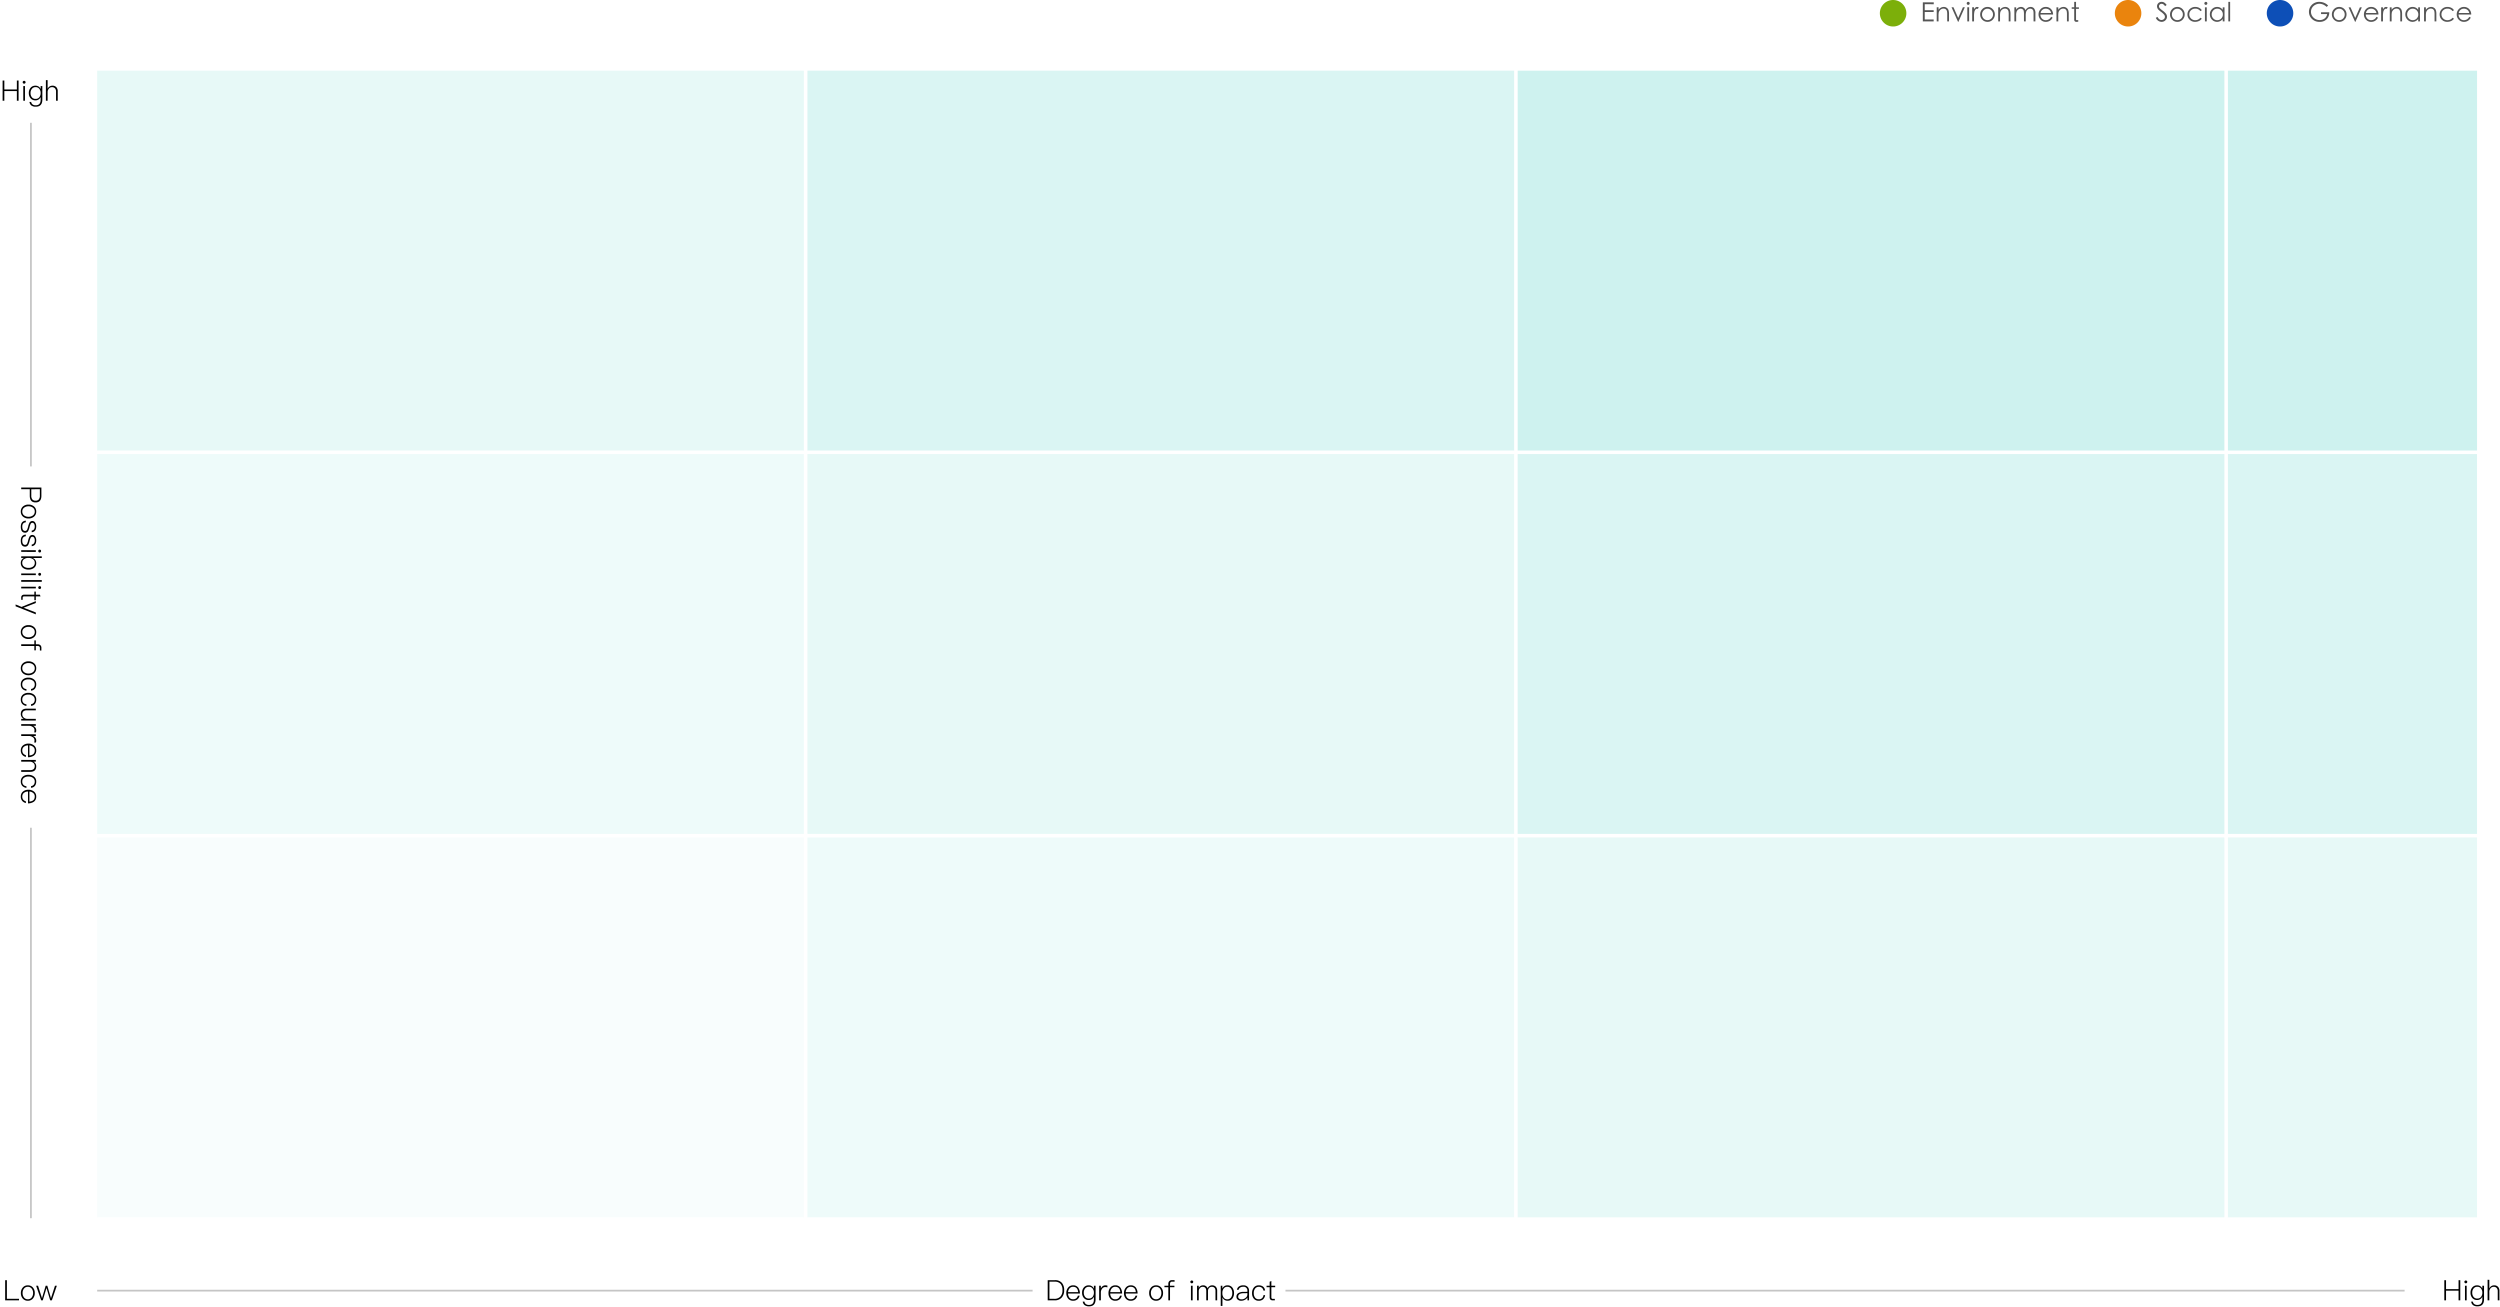
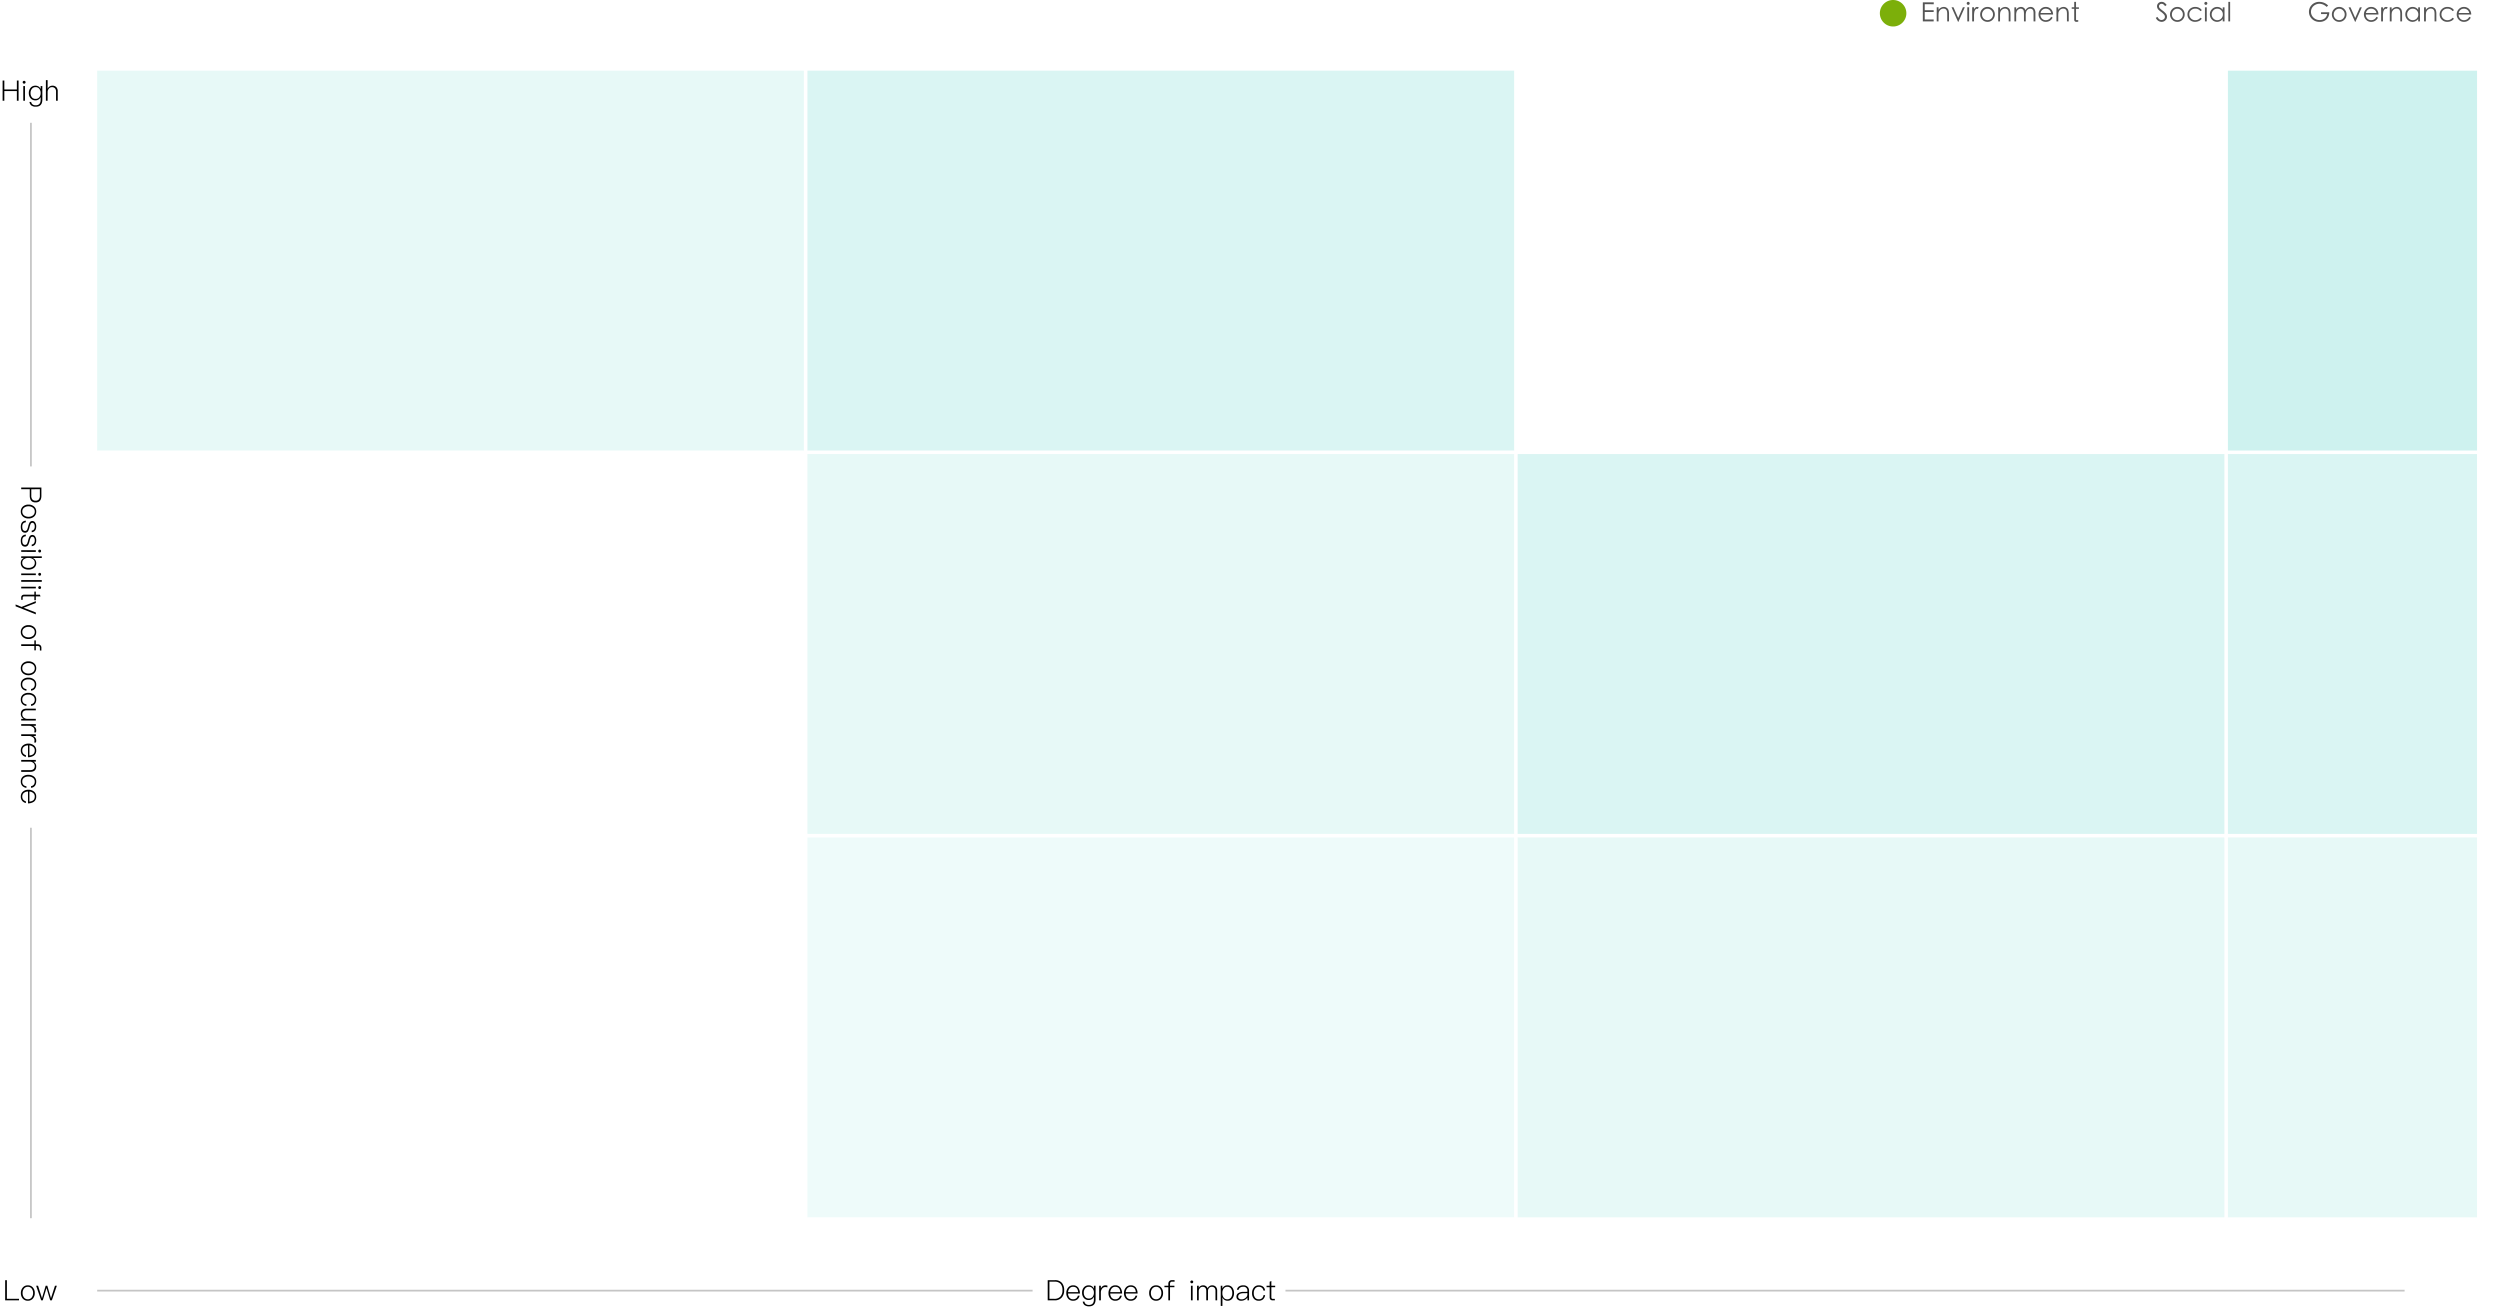
<svg xmlns="http://www.w3.org/2000/svg" width="1415" height="740" viewBox="0 0 1415 740">
  <g id="Group_51689" data-name="Group 51689" transform="translate(14319 -10801)">
    <rect id="Rectangle_5369" data-name="Rectangle 5369" width="1415" height="740" transform="translate(-14319 10801)" fill="none" />
    <g id="Group_51583" data-name="Group 51583">
      <path id="Path_7527" data-name="Path 7527" d="M0,0H400V215H0Z" transform="translate(-14264 10841)" fill="#0bbfb3" opacity="0.1" />
-       <path id="Path_7528" data-name="Path 7528" d="M0,0H400V215H0Z" transform="translate(-13460 10841)" fill="#0bbfb3" opacity="0.2" />
      <path id="Path_7529" data-name="Path 7529" d="M0,0H141V215H0Z" transform="translate(-13058 10841)" fill="#0bbfb3" opacity="0.2" />
-       <path id="Path_7530" data-name="Path 7530" d="M0,0H400V215H0Z" transform="translate(-14264 11275)" fill="#0bbfb3" opacity="0.03" />
-       <path id="Path_7531" data-name="Path 7531" d="M0,0H400V215H0Z" transform="translate(-14264 11058)" fill="#0bbfb3" opacity="0.07" />
+       <path id="Path_7531" data-name="Path 7531" d="M0,0V215H0Z" transform="translate(-14264 11058)" fill="#0bbfb3" opacity="0.07" />
      <path id="Path_7532" data-name="Path 7532" d="M0,0H400V215H0Z" transform="translate(-13460 11275)" fill="#0bbfb3" opacity="0.1" />
      <path id="Path_7533" data-name="Path 7533" d="M0,0H141V215H0Z" transform="translate(-13058 11275)" fill="#0bbfb3" opacity="0.1" />
      <path id="Path_7534" data-name="Path 7534" d="M0,0H400V215H0Z" transform="translate(-13460 11058)" fill="#0bbfb3" opacity="0.15" />
      <path id="Path_7535" data-name="Path 7535" d="M0,0H141V215H0Z" transform="translate(-13058 11058)" fill="#0bbfb3" opacity="0.15" />
      <path id="Path_7536" data-name="Path 7536" d="M0,0H400V215H0Z" transform="translate(-13862 10841)" fill="#0bbfb3" opacity="0.15" />
      <path id="Path_7537" data-name="Path 7537" d="M0,0H400V215H0Z" transform="translate(-13862 11275)" fill="#0bbfb3" opacity="0.07" />
      <path id="Path_7538" data-name="Path 7538" d="M0,0H400V215H0Z" transform="translate(-13862 11058)" fill="#0bbfb3" opacity="0.1" />
      <path id="Path_7539" data-name="Path 7539" d="M-89.072-11.424V0h.976V-4.848h3.648c2.544,0,3.824-1.1,3.824-3.3s-1.28-3.28-3.808-3.28Zm.976.864h3.6a3.288,3.288,0,0,1,2.192.624,2.233,2.233,0,0,1,.688,1.792A2.328,2.328,0,0,1-82.3-6.32a3.35,3.35,0,0,1-2.192.608h-3.6ZM-75.472-8.5a3.567,3.567,0,0,0-2.912,1.312,4.583,4.583,0,0,0-1.024,3.056A4.614,4.614,0,0,0-78.4-1.088,3.668,3.668,0,0,0-75.472.224a3.668,3.668,0,0,0,2.928-1.312,4.614,4.614,0,0,0,1.008-3.04,4.658,4.658,0,0,0-1.008-3.056A3.62,3.62,0,0,0-75.472-8.5Zm0,.832a2.627,2.627,0,0,1,2.24,1.088A3.975,3.975,0,0,1-72.5-4.128,4.026,4.026,0,0,1-73.232-1.7a2.667,2.667,0,0,1-2.24,1.088A2.638,2.638,0,0,1-77.7-1.7a3.859,3.859,0,0,1-.736-2.432A3.876,3.876,0,0,1-77.7-6.576,2.6,2.6,0,0,1-75.472-7.664Zm8.448-.832A3.747,3.747,0,0,0-69.2-7.9a1.857,1.857,0,0,0-.9,1.616A1.755,1.755,0,0,0-69.152-4.7a8.142,8.142,0,0,0,2.016.736,11.126,11.126,0,0,1,1.84.576A1.261,1.261,0,0,1-64.48-2.24q0,1.632-2.4,1.632a2.865,2.865,0,0,1-1.728-.432,2.262,2.262,0,0,1-.768-1.568h-.944C-70.128-.72-68.976.224-66.848.224c2.24,0,3.36-.848,3.36-2.512a1.873,1.873,0,0,0-.992-1.664,8.408,8.408,0,0,0-2.144-.768A10.263,10.263,0,0,1-68.368-5.3,1.133,1.133,0,0,1-69.1-6.3a1.14,1.14,0,0,1,.576-.992,2.633,2.633,0,0,1,1.488-.368,2.662,2.662,0,0,1,1.68.448,1.994,1.994,0,0,1,.688,1.264h.944C-63.968-7.648-65.072-8.5-67.024-8.5Zm7.888,0a3.747,3.747,0,0,0-2.176.592,1.857,1.857,0,0,0-.9,1.616A1.755,1.755,0,0,0-61.264-4.7a8.142,8.142,0,0,0,2.016.736,11.126,11.126,0,0,1,1.84.576,1.261,1.261,0,0,1,.816,1.152q0,1.632-2.4,1.632A2.865,2.865,0,0,1-60.72-1.04a2.262,2.262,0,0,1-.768-1.568h-.944C-62.24-.72-61.088.224-58.96.224c2.24,0,3.36-.848,3.36-2.512a1.873,1.873,0,0,0-.992-1.664,8.408,8.408,0,0,0-2.144-.768A10.263,10.263,0,0,1-60.48-5.3,1.133,1.133,0,0,1-61.216-6.3,1.14,1.14,0,0,1-60.64-7.3a2.633,2.633,0,0,1,1.488-.368,2.662,2.662,0,0,1,1.68.448,1.994,1.994,0,0,1,.688,1.264h.944C-56.08-7.648-57.184-8.5-59.136-8.5Zm6.032-2.752a.737.737,0,0,0-.576.24.682.682,0,0,0-.24.56.786.786,0,0,0,.24.576.784.784,0,0,0,.576.224.8.8,0,0,0,.56-.224.8.8,0,0,0,.256-.576.682.682,0,0,0-.24-.56A.786.786,0,0,0-53.1-11.248Zm-.48,2.976V0h.96V-8.272Zm3.456-3.376V0h.912V-1.632A2.967,2.967,0,0,0-46.3.224,3.344,3.344,0,0,0-43.52-1.088a4.919,4.919,0,0,0,.912-3.056,4.855,4.855,0,0,0-.912-3.024A3.255,3.255,0,0,0-46.272-8.5a3.02,3.02,0,0,0-2.9,1.968v-5.12Zm3.68,3.968a2.525,2.525,0,0,1,2.176,1.056,4.109,4.109,0,0,1,.688,2.48,4.193,4.193,0,0,1-.672,2.5,2.516,2.516,0,0,1-2.16,1.056,2.433,2.433,0,0,1-2.1-1.024,3.914,3.914,0,0,1-.688-2.4v-.192a3.909,3.909,0,0,1,.736-2.48A2.361,2.361,0,0,1-46.448-7.68Zm6.5-3.568a.737.737,0,0,0-.576.24.682.682,0,0,0-.24.56.786.786,0,0,0,.24.576.784.784,0,0,0,.576.224.8.8,0,0,0,.56-.224.8.8,0,0,0,.256-.576.682.682,0,0,0-.24-.56A.786.786,0,0,0-39.952-11.248Zm-.48,2.976V0h.96V-8.272Zm3.76-3.376V0h.96V-11.648Zm4.24.4a.737.737,0,0,0-.576.24.682.682,0,0,0-.24.56.786.786,0,0,0,.24.576.784.784,0,0,0,.576.224.8.8,0,0,0,.56-.224.8.8,0,0,0,.256-.576.682.682,0,0,0-.24-.56A.786.786,0,0,0-32.432-11.248Zm-.48,2.976V0h.96V-8.272Zm5.456-2.672-.96.4v2.272h-1.76v.832h1.76v5.6A1.984,1.984,0,0,0-28.048-.5a1.732,1.732,0,0,0,1.376.5H-25.5V-.832h-1.04a.942.942,0,0,1-.72-.224,1.284,1.284,0,0,1-.192-.784v-5.6h2.16v-.832h-2.16Zm2.688,2.672,3.28,8.064L-22.88,3.168h1.04l4.56-11.44h-1.056l-2.672,6.9-2.7-6.9ZM-7.248-8.5A3.567,3.567,0,0,0-10.16-7.184a4.583,4.583,0,0,0-1.024,3.056,4.614,4.614,0,0,0,1.008,3.04A3.668,3.668,0,0,0-7.248.224,3.668,3.668,0,0,0-4.32-1.088a4.614,4.614,0,0,0,1.008-3.04A4.658,4.658,0,0,0-4.32-7.184,3.62,3.62,0,0,0-7.248-8.5Zm0,.832a2.627,2.627,0,0,1,2.24,1.088,3.975,3.975,0,0,1,.736,2.448A4.026,4.026,0,0,1-5.008-1.7,2.667,2.667,0,0,1-7.248-.608,2.638,2.638,0,0,1-9.472-1.7a3.859,3.859,0,0,1-.736-2.432,3.876,3.876,0,0,1,.736-2.448A2.6,2.6,0,0,1-7.248-7.664Zm8.992-3.76a1.96,1.96,0,0,0-1.568.592A2.2,2.2,0,0,0-.336-9.248v.976H-2.544v.832H-.336V0h.96V-7.44H3.1v-.832H.624v-.96a1.478,1.478,0,0,1,.288-1.024,1.133,1.133,0,0,1,.912-.32H3.216v-.848ZM13.248-8.5a3.567,3.567,0,0,0-2.912,1.312A4.583,4.583,0,0,0,9.312-4.128a4.614,4.614,0,0,0,1.008,3.04A3.668,3.668,0,0,0,13.248.224a3.668,3.668,0,0,0,2.928-1.312,4.614,4.614,0,0,0,1.008-3.04,4.658,4.658,0,0,0-1.008-3.056A3.62,3.62,0,0,0,13.248-8.5Zm0,.832a2.627,2.627,0,0,1,2.24,1.088,3.975,3.975,0,0,1,.736,2.448A4.026,4.026,0,0,1,15.488-1.7a2.667,2.667,0,0,1-2.24,1.088A2.638,2.638,0,0,1,11.024-1.7a3.859,3.859,0,0,1-.736-2.432,3.876,3.876,0,0,1,.736-2.448A2.6,2.6,0,0,1,13.248-7.664Zm9.12-.832a3.392,3.392,0,0,0-2.832,1.312,4.8,4.8,0,0,0-.976,3.1A4.623,4.623,0,0,0,19.5-1.024,3.467,3.467,0,0,0,22.352.224a3.577,3.577,0,0,0,2.416-.8A3.816,3.816,0,0,0,25.952-2.96h-.944A2.444,2.444,0,0,1,22.352-.608a2.5,2.5,0,0,1-2.1-.944,4.055,4.055,0,0,1-.72-2.528,4.012,4.012,0,0,1,.752-2.576,2.491,2.491,0,0,1,2.08-1.008,2.777,2.777,0,0,1,1.76.528,2.352,2.352,0,0,1,.832,1.568h.96a3.157,3.157,0,0,0-1.136-2.208A3.84,3.84,0,0,0,22.368-8.5Zm8.608,0a3.392,3.392,0,0,0-2.832,1.312,4.8,4.8,0,0,0-.976,3.1,4.623,4.623,0,0,0,.944,3.056A3.467,3.467,0,0,0,30.96.224a3.577,3.577,0,0,0,2.416-.8A3.816,3.816,0,0,0,34.56-2.96h-.944A2.444,2.444,0,0,1,30.96-.608a2.5,2.5,0,0,1-2.1-.944,4.055,4.055,0,0,1-.72-2.528A4.012,4.012,0,0,1,28.9-6.656a2.491,2.491,0,0,1,2.08-1.008,2.777,2.777,0,0,1,1.76.528,2.352,2.352,0,0,1,.832,1.568h.96a3.157,3.157,0,0,0-1.136-2.208A3.84,3.84,0,0,0,30.976-8.5Zm5.12.224v5.1C36.1-.912,37.1.224,39.12.224a3.054,3.054,0,0,0,2.752-1.616V0h.96V-8.272h-.96v5.024a2.938,2.938,0,0,1-.816,1.9,2.319,2.319,0,0,1-1.68.736A2.213,2.213,0,0,1,37.6-1.28a2.912,2.912,0,0,1-.544-1.936V-8.272ZM48.32-8.5a2.4,2.4,0,0,0-1.6.576,3.147,3.147,0,0,0-.912,1.232V-8.272h-.96V0h.96V-4.368a3.53,3.53,0,0,1,.656-2.16,2.058,2.058,0,0,1,1.792-.992,4.38,4.38,0,0,1,1.264.176V-8.32A3.276,3.276,0,0,0,48.32-8.5Zm5.76,0a2.4,2.4,0,0,0-1.6.576,3.147,3.147,0,0,0-.912,1.232V-8.272h-.96V0h.96V-4.368a3.53,3.53,0,0,1,.656-2.16,2.058,2.058,0,0,1,1.792-.992,4.38,4.38,0,0,1,1.264.176V-8.32A3.276,3.276,0,0,0,54.08-8.5Zm5.632,0a3.424,3.424,0,0,0-2.8,1.3,4.612,4.612,0,0,0-1.024,3.056A4.594,4.594,0,0,0,56.96-.96,3.522,3.522,0,0,0,59.744.224,3.675,3.675,0,0,0,62.32-.688a3.871,3.871,0,0,0,1.1-1.968h-.976a3.175,3.175,0,0,1-.88,1.456,2.775,2.775,0,0,1-1.824.592A2.59,2.59,0,0,1,57.7-1.472a3.838,3.838,0,0,1-.816-2.384H63.6a5.857,5.857,0,0,0-.944-3.312A3.4,3.4,0,0,0,59.712-8.5Zm.016.832c1.744,0,2.7,1.008,2.864,3.024H56.9a3.665,3.665,0,0,1,.864-2.176A2.457,2.457,0,0,1,59.728-7.664ZM68.784-8.5a2.913,2.913,0,0,0-1.568.416A3.271,3.271,0,0,0,66.1-6.912v-1.36h-.96V0h.96V-4.992a2.9,2.9,0,0,1,.784-1.952,2.169,2.169,0,0,1,1.664-.72q2.352,0,2.352,2.64V0h.96V-5.088Q71.856-8.5,68.784-8.5Zm8.576,0a3.392,3.392,0,0,0-2.832,1.312,4.8,4.8,0,0,0-.976,3.1A4.623,4.623,0,0,0,74.5-1.024,3.467,3.467,0,0,0,77.344.224a3.577,3.577,0,0,0,2.416-.8A3.816,3.816,0,0,0,80.944-2.96H80A2.444,2.444,0,0,1,77.344-.608a2.5,2.5,0,0,1-2.1-.944,4.055,4.055,0,0,1-.72-2.528,4.012,4.012,0,0,1,.752-2.576,2.491,2.491,0,0,1,2.08-1.008,2.777,2.777,0,0,1,1.76.528,2.352,2.352,0,0,1,.832,1.568h.96a3.157,3.157,0,0,0-1.136-2.208A3.84,3.84,0,0,0,77.36-8.5Zm8.464,0a3.424,3.424,0,0,0-2.8,1.3A4.612,4.612,0,0,0,82-4.144,4.594,4.594,0,0,0,83.072-.96,3.522,3.522,0,0,0,85.856.224a3.675,3.675,0,0,0,2.576-.912,3.871,3.871,0,0,0,1.1-1.968H88.56A3.175,3.175,0,0,1,87.68-1.2a2.775,2.775,0,0,1-1.824.592,2.59,2.59,0,0,1-2.048-.864,3.838,3.838,0,0,1-.816-2.384h6.72a5.857,5.857,0,0,0-.944-3.312A3.4,3.4,0,0,0,85.824-8.5Zm.016.832c1.744,0,2.7,1.008,2.864,3.024h-5.7a3.665,3.665,0,0,1,.864-2.176A2.457,2.457,0,0,1,85.84-7.664Z" transform="translate(-14307 11166) rotate(90)" />
      <path id="Path_7540" data-name="Path 7540" d="M-94.016-11.424V0h3.856a5.233,5.233,0,0,0,4.08-1.584A5.927,5.927,0,0,0-84.7-5.712a6.185,6.185,0,0,0-1.232-4.112,4.939,4.939,0,0,0-4.016-1.6Zm.976.864H-90.1a4.262,4.262,0,0,1,3.424,1.28,5.365,5.365,0,0,1,1.008,3.568A5.048,5.048,0,0,1-86.816-2.16,4.528,4.528,0,0,1-90.3-.864H-93.04ZM-79.664-8.5a3.424,3.424,0,0,0-2.8,1.3,4.612,4.612,0,0,0-1.024,3.056A4.594,4.594,0,0,0-82.416-.96,3.522,3.522,0,0,0-79.632.224a3.675,3.675,0,0,0,2.576-.912,3.871,3.871,0,0,0,1.1-1.968h-.976a3.175,3.175,0,0,1-.88,1.456,2.775,2.775,0,0,1-1.824.592,2.59,2.59,0,0,1-2.048-.864A3.838,3.838,0,0,1-82.5-3.856h6.72a5.857,5.857,0,0,0-.944-3.312A3.4,3.4,0,0,0-79.664-8.5Zm.016.832c1.744,0,2.7,1.008,2.864,3.024h-5.7a3.665,3.665,0,0,1,.864-2.176A2.457,2.457,0,0,1-79.648-7.664Zm8.816-.832A3.414,3.414,0,0,0-73.6-7.248a4.4,4.4,0,0,0-.96,2.912,4.375,4.375,0,0,0,.96,2.912A3.449,3.449,0,0,0-70.832-.192a3.094,3.094,0,0,0,2.96-1.888V-.5c0,2.048-.928,3.088-2.752,3.088a2.867,2.867,0,0,1-1.84-.512A2.139,2.139,0,0,1-73.232.7h-.96a3.049,3.049,0,0,0,1.056,1.984,3.978,3.978,0,0,0,2.512.7c2.464,0,3.712-1.344,3.712-4V-8.272h-.96v1.664A3.07,3.07,0,0,0-70.832-8.5Zm.112.816a2.526,2.526,0,0,1,2.128.992,3.682,3.682,0,0,1,.72,2.352,3.682,3.682,0,0,1-.72,2.352,2.6,2.6,0,0,1-2.144.96A2.519,2.519,0,0,1-72.9-2.032a3.685,3.685,0,0,1-.688-2.3,3.6,3.6,0,0,1,.736-2.352A2.506,2.506,0,0,1-70.72-7.68Zm9.3-.816a2.4,2.4,0,0,0-1.6.576,3.147,3.147,0,0,0-.912,1.232V-8.272h-.96V0h.96V-4.368a3.53,3.53,0,0,1,.656-2.16,2.058,2.058,0,0,1,1.792-.992,4.38,4.38,0,0,1,1.264.176V-8.32A3.276,3.276,0,0,0-61.424-8.5Zm5.632,0a3.424,3.424,0,0,0-2.8,1.3,4.612,4.612,0,0,0-1.024,3.056A4.594,4.594,0,0,0-58.544-.96,3.522,3.522,0,0,0-55.76.224a3.675,3.675,0,0,0,2.576-.912,3.871,3.871,0,0,0,1.1-1.968h-.976a3.175,3.175,0,0,1-.88,1.456,2.775,2.775,0,0,1-1.824.592,2.59,2.59,0,0,1-2.048-.864,3.838,3.838,0,0,1-.816-2.384h6.72a5.857,5.857,0,0,0-.944-3.312A3.4,3.4,0,0,0-55.792-8.5Zm.016.832c1.744,0,2.7,1.008,2.864,3.024h-5.7a3.665,3.665,0,0,1,.864-2.176A2.457,2.457,0,0,1-55.776-7.664Zm8.752-.832a3.424,3.424,0,0,0-2.8,1.3,4.612,4.612,0,0,0-1.024,3.056A4.594,4.594,0,0,0-49.776-.96,3.522,3.522,0,0,0-46.992.224a3.675,3.675,0,0,0,2.576-.912,3.871,3.871,0,0,0,1.1-1.968h-.976a3.175,3.175,0,0,1-.88,1.456,2.775,2.775,0,0,1-1.824.592,2.59,2.59,0,0,1-2.048-.864,3.838,3.838,0,0,1-.816-2.384h6.72a5.857,5.857,0,0,0-.944-3.312A3.4,3.4,0,0,0-47.024-8.5Zm.016.832c1.744,0,2.7,1.008,2.864,3.024h-5.7a3.665,3.665,0,0,1,.864-2.176A2.457,2.457,0,0,1-47.008-7.664ZM-32.656-8.5a3.567,3.567,0,0,0-2.912,1.312,4.583,4.583,0,0,0-1.024,3.056,4.614,4.614,0,0,0,1.008,3.04A3.668,3.668,0,0,0-32.656.224a3.668,3.668,0,0,0,2.928-1.312,4.614,4.614,0,0,0,1.008-3.04,4.658,4.658,0,0,0-1.008-3.056A3.62,3.62,0,0,0-32.656-8.5Zm0,.832a2.627,2.627,0,0,1,2.24,1.088,3.975,3.975,0,0,1,.736,2.448A4.026,4.026,0,0,1-30.416-1.7a2.667,2.667,0,0,1-2.24,1.088A2.638,2.638,0,0,1-34.88-1.7a3.859,3.859,0,0,1-.736-2.432,3.876,3.876,0,0,1,.736-2.448A2.6,2.6,0,0,1-32.656-7.664Zm8.992-3.76a1.96,1.96,0,0,0-1.568.592,2.2,2.2,0,0,0-.512,1.584v.976h-2.208v.832h2.208V0h.96V-7.44h2.48v-.832h-2.48v-.96a1.478,1.478,0,0,1,.288-1.024,1.133,1.133,0,0,1,.912-.32h1.392v-.848Zm11.2.176a.737.737,0,0,0-.576.24.682.682,0,0,0-.24.56.786.786,0,0,0,.24.576.784.784,0,0,0,.576.224.8.8,0,0,0,.56-.224.8.8,0,0,0,.256-.576.682.682,0,0,0-.24-.56A.786.786,0,0,0-12.464-11.248Zm-.48,2.976V0h.96V-8.272ZM-6.128-8.5a2.681,2.681,0,0,0-2.4,1.472V-8.272h-.96V0h.96V-5.088a2.674,2.674,0,0,1,.64-1.824,1.9,1.9,0,0,1,1.552-.752c1.376,0,2.064.784,2.064,2.384V0H-3.3V-5.264a2.389,2.389,0,0,1,.608-1.712,1.889,1.889,0,0,1,1.5-.688A2.055,2.055,0,0,1,.464-7.04a2.718,2.718,0,0,1,.48,1.76V0H1.9V-5.408A3.242,3.242,0,0,0,1.152-7.68,2.735,2.735,0,0,0-.928-8.5a2.6,2.6,0,0,0-1.5.432A3.186,3.186,0,0,0-3.536-6.8,2.488,2.488,0,0,0-6.128-8.5Zm13.872,0A3.016,3.016,0,0,0,4.832-6.64V-8.272H3.92V3.168h.96v-4.9A3.028,3.028,0,0,0,7.776.224a3.314,3.314,0,0,0,2.768-1.312,4.95,4.95,0,0,0,.9-3.024,4.887,4.887,0,0,0-.912-3.056A3.313,3.313,0,0,0,7.744-8.5Zm-.112.816a2.491,2.491,0,0,1,2.16,1.072,4.309,4.309,0,0,1,.656,2.5,4.193,4.193,0,0,1-.672,2.5A2.58,2.58,0,0,1,7.6-.592a2.416,2.416,0,0,1-2.016-.96A3.876,3.876,0,0,1,4.848-4v-.176a4,4,0,0,1,.688-2.448A2.422,2.422,0,0,1,7.632-7.68ZM16.64-8.5a4.038,4.038,0,0,0-2.3.592,2.723,2.723,0,0,0-1.248,1.888l.944.064a2,2,0,0,1,.912-1.312,2.9,2.9,0,0,1,1.648-.416,2.1,2.1,0,0,1,2.4,2.352v.5L16.88-4.8a5.389,5.389,0,0,0-2.9.656,2.253,2.253,0,0,0-1.168,2.112A2,2,0,0,0,13.6-.384a2.951,2.951,0,0,0,1.936.608,4.314,4.314,0,0,0,2.176-.592A4.228,4.228,0,0,0,19.04-1.584V0h.912V-5.328a3.184,3.184,0,0,0-.736-2.224A3.245,3.245,0,0,0,16.64-8.5ZM18.992-4.08v.864A2.355,2.355,0,0,1,18-1.424a3.419,3.419,0,0,1-2.272.864A2.266,2.266,0,0,1,14.32-.976a1.283,1.283,0,0,1-.528-1.072c0-1.312,1.04-1.984,3.136-2ZM25.456-8.5a3.392,3.392,0,0,0-2.832,1.312,4.8,4.8,0,0,0-.976,3.1,4.623,4.623,0,0,0,.944,3.056A3.467,3.467,0,0,0,25.44.224a3.577,3.577,0,0,0,2.416-.8A3.816,3.816,0,0,0,29.04-2.96H28.1A2.444,2.444,0,0,1,25.44-.608a2.5,2.5,0,0,1-2.1-.944,4.055,4.055,0,0,1-.72-2.528,4.012,4.012,0,0,1,.752-2.576,2.491,2.491,0,0,1,2.08-1.008,2.777,2.777,0,0,1,1.76.528,2.352,2.352,0,0,1,.832,1.568h.96a3.157,3.157,0,0,0-1.136-2.208A3.84,3.84,0,0,0,25.456-8.5Zm7.12-2.448-.96.4v2.272h-1.76v.832h1.76v5.6A1.984,1.984,0,0,0,31.984-.5,1.732,1.732,0,0,0,33.36,0h1.168V-.832h-1.04a.942.942,0,0,1-.72-.224,1.284,1.284,0,0,1-.192-.784v-5.6h2.16v-.832h-2.16Z" transform="translate(-13631.984 11537)" />
      <path id="Path_7541" data-name="Path 7541" d="M-14.08-11.424V0h7.84V-.864H-13.1v-10.56ZM-1.248-8.5A3.567,3.567,0,0,0-4.16-7.184,4.583,4.583,0,0,0-5.184-4.128a4.614,4.614,0,0,0,1.008,3.04A3.668,3.668,0,0,0-1.248.224,3.668,3.668,0,0,0,1.68-1.088a4.614,4.614,0,0,0,1.008-3.04A4.658,4.658,0,0,0,1.68-7.184,3.62,3.62,0,0,0-1.248-8.5Zm0,.832A2.627,2.627,0,0,1,.992-6.576a3.975,3.975,0,0,1,.736,2.448A4.026,4.026,0,0,1,.992-1.7,2.667,2.667,0,0,1-1.248-.608,2.638,2.638,0,0,1-3.472-1.7a3.859,3.859,0,0,1-.736-2.432,3.876,3.876,0,0,1,.736-2.448A2.6,2.6,0,0,1-1.248-7.664Zm4.7-.608L6.3,0h.912L9.328-7.024,11.408,0h.928l2.832-8.272H14.112l-2.256,7.04-2.08-7.04H8.848l-2.08,7.04-2.24-7.04Z" transform="translate(-14302 11537)" />
      <path id="Path_7542" data-name="Path 7542" d="M-15.52-11.424V0h.976V-5.472h7.088V0h.976V-11.424h-.976v5.072h-7.088v-5.072Zm12.176.176a.737.737,0,0,0-.576.24.682.682,0,0,0-.24.56.786.786,0,0,0,.24.576.784.784,0,0,0,.576.224.8.8,0,0,0,.56-.224.8.8,0,0,0,.256-.576.682.682,0,0,0-.24-.56A.786.786,0,0,0-3.344-11.248Zm-.48,2.976V0h.96V-8.272ZM3.04-8.5A3.414,3.414,0,0,0,.272-7.248a4.4,4.4,0,0,0-.96,2.912,4.375,4.375,0,0,0,.96,2.912A3.449,3.449,0,0,0,3.04-.192,3.094,3.094,0,0,0,6-2.08V-.5c0,2.048-.928,3.088-2.752,3.088a2.867,2.867,0,0,1-1.84-.512A2.139,2.139,0,0,1,.64.7H-.32A3.049,3.049,0,0,0,.736,2.688a3.978,3.978,0,0,0,2.512.7c2.464,0,3.712-1.344,3.712-4V-8.272H6v1.664A3.07,3.07,0,0,0,3.04-8.5Zm.112.816a2.526,2.526,0,0,1,2.128.992A3.682,3.682,0,0,1,6-4.336a3.682,3.682,0,0,1-.72,2.352,2.6,2.6,0,0,1-2.144.96A2.519,2.519,0,0,1,.976-2.032a3.685,3.685,0,0,1-.688-2.3,3.6,3.6,0,0,1,.736-2.352A2.506,2.506,0,0,1,3.152-7.68Zm5.824-3.968V0h.976V-4.784a2.981,2.981,0,0,1,.7-2.048A2.2,2.2,0,0,1,12.4-7.664a2.245,2.245,0,0,1,1.712.64,2.716,2.716,0,0,1,.608,1.872V0h.96V-5.28a3.354,3.354,0,0,0-.8-2.384A2.883,2.883,0,0,0,12.672-8.5a2.925,2.925,0,0,0-1.568.432,3.253,3.253,0,0,0-1.152,1.3v-4.88Z" transform="translate(-14302 10858)" />
-       <path id="Path_7543" data-name="Path 7543" d="M-15.52-11.424V0h.976V-5.472h7.088V0h.976V-11.424h-.976v5.072h-7.088v-5.072Zm12.176.176a.737.737,0,0,0-.576.24.682.682,0,0,0-.24.56.786.786,0,0,0,.24.576.784.784,0,0,0,.576.224.8.8,0,0,0,.56-.224.8.8,0,0,0,.256-.576.682.682,0,0,0-.24-.56A.786.786,0,0,0-3.344-11.248Zm-.48,2.976V0h.96V-8.272ZM3.04-8.5A3.414,3.414,0,0,0,.272-7.248a4.4,4.4,0,0,0-.96,2.912,4.375,4.375,0,0,0,.96,2.912A3.449,3.449,0,0,0,3.04-.192,3.094,3.094,0,0,0,6-2.08V-.5c0,2.048-.928,3.088-2.752,3.088a2.867,2.867,0,0,1-1.84-.512A2.139,2.139,0,0,1,.64.7H-.32A3.049,3.049,0,0,0,.736,2.688a3.978,3.978,0,0,0,2.512.7c2.464,0,3.712-1.344,3.712-4V-8.272H6v1.664A3.07,3.07,0,0,0,3.04-8.5Zm.112.816a2.526,2.526,0,0,1,2.128.992A3.682,3.682,0,0,1,6-4.336a3.682,3.682,0,0,1-.72,2.352,2.6,2.6,0,0,1-2.144.96A2.519,2.519,0,0,1,.976-2.032a3.685,3.685,0,0,1-.688-2.3,3.6,3.6,0,0,1,.736-2.352A2.506,2.506,0,0,1,3.152-7.68Zm5.824-3.968V0h.976V-4.784a2.981,2.981,0,0,1,.7-2.048A2.2,2.2,0,0,1,12.4-7.664a2.245,2.245,0,0,1,1.712.64,2.716,2.716,0,0,1,.608,1.872V0h.96V-5.28a3.354,3.354,0,0,0-.8-2.384A2.883,2.883,0,0,0,12.672-8.5a2.925,2.925,0,0,0-1.568.432,3.253,3.253,0,0,0-1.152,1.3v-4.88Z" transform="translate(-12920 11537)" />
      <path id="Path_7544" data-name="Path 7544" d="M0,0H529.446" transform="translate(-14264 11531.5)" fill="none" stroke="#707070" stroke-width="1" opacity="0.4" />
      <path id="Path_7545" data-name="Path 7545" d="M0,0H633.429" transform="translate(-13591.429 11531.5)" fill="none" stroke="#707070" stroke-width="1" opacity="0.4" />
      <path id="Path_7546" data-name="Path 7546" d="M0,0V221" transform="translate(-14301.5 11269.5)" fill="none" stroke="#707070" stroke-width="1" opacity="0.4" />
      <path id="Path_7547" data-name="Path 7547" d="M0,0V194.5" transform="translate(-14301.5 10870.5)" fill="none" stroke="#707070" stroke-width="1" opacity="0.4" />
      <path id="Path_7548" data-name="Path 7548" d="M11.715-9.87l-.825.795A6.617,6.617,0,0,0,8.918-10.41,5.508,5.508,0,0,0,6.7-10.875a4.765,4.765,0,0,0-2.28.615A4.587,4.587,0,0,0,2.647-8.6,4.249,4.249,0,0,0,2.01-6.345,4.484,4.484,0,0,0,3.428-3.053a4.84,4.84,0,0,0,3.547,1.4,4.386,4.386,0,0,0,2.782-.907,3.665,3.665,0,0,0,1.387-2.468H7.71V-6.06h4.65a5.435,5.435,0,0,1-1.53,4A5.361,5.361,0,0,1,6.945-.63a5.9,5.9,0,0,1-4.418-1.7A5.512,5.512,0,0,1,.87-6.308a5.449,5.449,0,0,1,1.65-3.96A5.818,5.818,0,0,1,6.855-11.94,6.887,6.887,0,0,1,11.715-9.87Zm2.13,5.04a4.154,4.154,0,0,1,1.207-3,3.941,3.941,0,0,1,2.94-1.245,3.941,3.941,0,0,1,2.94,1.245A4.136,4.136,0,0,1,22.14-4.845a4.137,4.137,0,0,1-1.192,2.978A3.93,3.93,0,0,1,18-.63a3.954,3.954,0,0,1-2.955-1.237A4.106,4.106,0,0,1,13.845-4.83Zm7.26.015A3.2,3.2,0,0,0,20.182-7.1a2.925,2.925,0,0,0-2.19-.967A2.9,2.9,0,0,0,15.81-7.1a3.236,3.236,0,0,0-.915,2.3,3.164,3.164,0,0,0,.885,2.265,2.911,2.911,0,0,0,2.2.93,2.971,2.971,0,0,0,2.22-.937A3.147,3.147,0,0,0,21.1-4.815Zm2.19-4.05h1.1l2.655,6.06L29.7-8.865h1.1L27.15-.63h-.18ZM39.06-3.48l.87.45a4.108,4.108,0,0,1-3.81,2.4,3.91,3.91,0,0,1-2.97-1.237,4.18,4.18,0,0,1-1.17-2.978A4.191,4.191,0,0,1,33.158-7.83a3.845,3.845,0,0,1,2.91-1.245,3.993,3.993,0,0,1,2.91,1.155A4.357,4.357,0,0,1,40.2-4.77H33.03a3.32,3.32,0,0,0,.908,2.318,2.825,2.825,0,0,0,2.092.877A3.24,3.24,0,0,0,39.06-3.48Zm0-2.175A2.8,2.8,0,0,0,38.01-7.44a3.09,3.09,0,0,0-1.935-.645,2.892,2.892,0,0,0-2.94,2.43Zm2.655-3.21h1.05V-7.71a4.022,4.022,0,0,1,.818-1.035,1.352,1.352,0,0,1,.885-.33,2.039,2.039,0,0,1,.983.27l-.54.87a.892.892,0,0,0-.465-.135,1.168,1.168,0,0,0-.877.48,3.023,3.023,0,0,0-.608,1.237A12.881,12.881,0,0,0,42.765-3.6V-.9h-1.05Zm4.9,0h1.035V-7.44A3.639,3.639,0,0,1,50.64-9.075a2.824,2.824,0,0,1,1.62.488,2.651,2.651,0,0,1,1.02,1.275,6.847,6.847,0,0,1,.3,2.318V-.9H52.56V-4.695a9.054,9.054,0,0,0-.127-1.89,2.33,2.33,0,0,0-.39-.84,1.683,1.683,0,0,0-.667-.525,2.412,2.412,0,0,0-.983-.18,2.453,2.453,0,0,0-1.132.285,2.774,2.774,0,0,0-.945.8A2.88,2.88,0,0,0,47.79-6a11.024,11.024,0,0,0-.135,2.175V-.9H46.62Zm17.085,0V-.9H62.7V-2.265A4,4,0,0,1,59.58-.63a3.955,3.955,0,0,1-2.963-1.252A4.152,4.152,0,0,1,55.41-4.867a4.088,4.088,0,0,1,1.215-2.97,3.934,3.934,0,0,1,2.91-1.238A3.748,3.748,0,0,1,62.7-7.41V-8.865Zm-.945,4.02a3.17,3.17,0,0,0-.915-2.3A3.012,3.012,0,0,0,59.6-8.085a2.967,2.967,0,0,0-2.243.968,3.218,3.218,0,0,0-.915,2.287,3.191,3.191,0,0,0,.93,2.287,2.981,2.981,0,0,0,2.228.968A3.039,3.039,0,0,0,61.83-2.5,3.173,3.173,0,0,0,62.76-4.845Zm3.255-4.02H67.05V-7.44a3.639,3.639,0,0,1,2.985-1.635,2.824,2.824,0,0,1,1.62.488,2.651,2.651,0,0,1,1.02,1.275,6.847,6.847,0,0,1,.3,2.318V-.9h-1.02V-4.695a9.054,9.054,0,0,0-.128-1.89,2.33,2.33,0,0,0-.39-.84,1.683,1.683,0,0,0-.668-.525,2.412,2.412,0,0,0-.982-.18,2.453,2.453,0,0,0-1.132.285,2.774,2.774,0,0,0-.945.8A2.88,2.88,0,0,0,67.185-6a11.024,11.024,0,0,0-.135,2.175V-.9H66.015ZM82.95-7.215l-.81.51a3.408,3.408,0,0,0-2.88-1.4,3.379,3.379,0,0,0-2.415.923A3.022,3.022,0,0,0,75.87-4.89a3.216,3.216,0,0,0,.96,2.34,3.267,3.267,0,0,0,2.43.975,3.537,3.537,0,0,0,2.88-1.4l.81.54A3.882,3.882,0,0,1,81.338-1.1a5.166,5.166,0,0,1-2.183.465,4.224,4.224,0,0,1-3.082-1.215,4,4,0,0,1-1.238-2.97,4.1,4.1,0,0,1,1.253-3.007,4.356,4.356,0,0,1,3.217-1.253,4.683,4.683,0,0,1,2.138.5A3.606,3.606,0,0,1,82.95-7.215ZM91.575-3.48l.87.45a4.108,4.108,0,0,1-3.81,2.4,3.911,3.911,0,0,1-2.97-1.237A4.18,4.18,0,0,1,84.5-4.845,4.191,4.191,0,0,1,85.673-7.83a3.846,3.846,0,0,1,2.91-1.245,3.993,3.993,0,0,1,2.91,1.155,4.357,4.357,0,0,1,1.223,3.15h-7.17a3.32,3.32,0,0,0,.908,2.318,2.825,2.825,0,0,0,2.092.877A3.24,3.24,0,0,0,91.575-3.48Zm0-2.175a2.8,2.8,0,0,0-1.05-1.785,3.09,3.09,0,0,0-1.935-.645,2.892,2.892,0,0,0-2.94,2.43Z" transform="translate(-13013 10814)" fill="#555" />
-       <path id="Path_7549" data-name="Path 7549" d="M7.5,0A7.5,7.5,0,1,1,0,7.5,7.5,7.5,0,0,1,7.5,0Z" transform="translate(-13036 10801)" fill="#0d4fb7" />
      <path id="Path_7550" data-name="Path 7550" d="M.2-2.91l.915-.54q.96,1.77,2.235,1.77A2.038,2.038,0,0,0,4.755-2.2,1.682,1.682,0,0,0,5.34-3.51a2.022,2.022,0,0,0-.495-1.245A9.076,9.076,0,0,0,3.2-6.247a13.2,13.2,0,0,1-1.545-1.29,2.842,2.842,0,0,1-.585-.915,2.718,2.718,0,0,1-.188-.983,2.393,2.393,0,0,1,.742-1.777,2.56,2.56,0,0,1,1.867-.728A2.709,2.709,0,0,1,5.04-11.5a5.084,5.084,0,0,1,1.275,1.312l-.87.675a5.359,5.359,0,0,0-.87-.945,1.665,1.665,0,0,0-1.1-.375,1.487,1.487,0,0,0-1.065.39A1.3,1.3,0,0,0,2-9.45a1.581,1.581,0,0,0,.367,1.042,11.011,11.011,0,0,0,1.665,1.4,8.922,8.922,0,0,1,1.89,1.77,2.85,2.85,0,0,1,.592,1.71A2.715,2.715,0,0,1,5.6-1.493,2.965,2.965,0,0,1,3.495-.63,3.634,3.634,0,0,1,.2-2.91Zm8.04-1.92a4.154,4.154,0,0,1,1.208-3,3.941,3.941,0,0,1,2.94-1.245,3.941,3.941,0,0,1,2.94,1.245A4.136,4.136,0,0,1,16.53-4.845a4.137,4.137,0,0,1-1.192,2.978A3.93,3.93,0,0,1,12.39-.63,3.954,3.954,0,0,1,9.435-1.867,4.106,4.106,0,0,1,8.235-4.83Zm7.26.015A3.2,3.2,0,0,0,14.573-7.1a2.925,2.925,0,0,0-2.19-.967A2.9,2.9,0,0,0,10.2-7.1a3.236,3.236,0,0,0-.915,2.3,3.164,3.164,0,0,0,.885,2.265,2.911,2.911,0,0,0,2.2.93,2.971,2.971,0,0,0,2.22-.937A3.147,3.147,0,0,0,15.5-4.815Zm10.725-2.4-.81.51a3.408,3.408,0,0,0-2.88-1.4,3.379,3.379,0,0,0-2.415.923A3.022,3.022,0,0,0,19.14-4.89a3.216,3.216,0,0,0,.96,2.34,3.267,3.267,0,0,0,2.43.975,3.537,3.537,0,0,0,2.88-1.4l.81.54A3.882,3.882,0,0,1,24.608-1.1a5.166,5.166,0,0,1-2.183.465,4.224,4.224,0,0,1-3.082-1.215A4,4,0,0,1,18.1-4.815a4.1,4.1,0,0,1,1.253-3.007,4.356,4.356,0,0,1,3.218-1.253,4.683,4.683,0,0,1,2.137.5A3.606,3.606,0,0,1,26.22-7.215Zm1.44-3.87a.833.833,0,0,1,.247-.6.805.805,0,0,1,.6-.255.817.817,0,0,1,.6.248.817.817,0,0,1,.247.6.817.817,0,0,1-.247.6.817.817,0,0,1-.6.247.805.805,0,0,1-.6-.255A.816.816,0,0,1,27.66-11.085Zm.33,2.22h1.035V-.9H27.99Zm11.085,0V-.9H38.07V-2.265A4,4,0,0,1,34.95-.63a3.955,3.955,0,0,1-2.963-1.252A4.152,4.152,0,0,1,30.78-4.867,4.088,4.088,0,0,1,32-7.837,3.934,3.934,0,0,1,34.9-9.075,3.748,3.748,0,0,1,38.07-7.41V-8.865Zm-.945,4.02a3.17,3.17,0,0,0-.915-2.3,3.012,3.012,0,0,0-2.243-.937,2.967,2.967,0,0,0-2.243.968,3.218,3.218,0,0,0-.915,2.287,3.191,3.191,0,0,0,.93,2.287,2.981,2.981,0,0,0,2.228.968A3.039,3.039,0,0,0,37.2-2.5,3.173,3.173,0,0,0,38.13-4.845Zm3.1-7.1h1.02V-.9h-1.02Z" transform="translate(-13099 10814)" fill="#555" />
-       <path id="Path_7551" data-name="Path 7551" d="M7.5,0A7.5,7.5,0,1,1,0,7.5,7.5,7.5,0,0,1,7.5,0Z" transform="translate(-13122 10801)" fill="#ea840d" />
      <path id="Path_7552" data-name="Path 7552" d="M1.32-11.67H7.5v1.065H2.4v3.36H7.455v1.05H2.4v4.23H7.455V-.9H1.32Zm7.86,2.8h1.035V-7.44A3.639,3.639,0,0,1,13.2-9.075a2.824,2.824,0,0,1,1.62.488,2.651,2.651,0,0,1,1.02,1.275,6.847,6.847,0,0,1,.3,2.318V-.9H15.12V-4.695a9.054,9.054,0,0,0-.127-1.89,2.33,2.33,0,0,0-.39-.84,1.683,1.683,0,0,0-.668-.525,2.412,2.412,0,0,0-.983-.18,2.453,2.453,0,0,0-1.132.285,2.774,2.774,0,0,0-.945.8A2.88,2.88,0,0,0,10.35-6a11.024,11.024,0,0,0-.135,2.175V-.9H9.18Zm8.4,0h1.1l2.655,6.06,2.655-6.06h1.1L21.435-.63h-.18Zm8.58-2.22a.833.833,0,0,1,.247-.6.805.805,0,0,1,.6-.255.817.817,0,0,1,.6.248.817.817,0,0,1,.247.6.817.817,0,0,1-.247.6.817.817,0,0,1-.6.247.805.805,0,0,1-.6-.255A.816.816,0,0,1,26.16-11.085Zm.33,2.22h1.035V-.9H26.49Zm2.76,0H30.3V-7.71a4.022,4.022,0,0,1,.818-1.035A1.352,1.352,0,0,1,32-9.075a2.039,2.039,0,0,1,.983.27l-.54.87a.892.892,0,0,0-.465-.135,1.168,1.168,0,0,0-.877.48A3.023,3.023,0,0,0,30.5-6.352,12.88,12.88,0,0,0,30.3-3.6V-.9H29.25ZM33.78-4.83a4.154,4.154,0,0,1,1.208-3,3.941,3.941,0,0,1,2.94-1.245,3.941,3.941,0,0,1,2.94,1.245,4.136,4.136,0,0,1,1.207,2.985,4.137,4.137,0,0,1-1.192,2.978A3.93,3.93,0,0,1,37.935-.63,3.954,3.954,0,0,1,34.98-1.867,4.106,4.106,0,0,1,33.78-4.83Zm7.26.015A3.2,3.2,0,0,0,40.118-7.1a2.925,2.925,0,0,0-2.19-.967,2.9,2.9,0,0,0-2.182.967,3.236,3.236,0,0,0-.915,2.3,3.164,3.164,0,0,0,.885,2.265,2.911,2.911,0,0,0,2.2.93,2.971,2.971,0,0,0,2.22-.937A3.147,3.147,0,0,0,41.04-4.815Zm2.94-4.05h1.035V-7.44A3.639,3.639,0,0,1,48-9.075a2.824,2.824,0,0,1,1.62.488,2.651,2.651,0,0,1,1.02,1.275,6.847,6.847,0,0,1,.3,2.318V-.9H49.92V-4.695a9.054,9.054,0,0,0-.127-1.89,2.33,2.33,0,0,0-.39-.84,1.683,1.683,0,0,0-.667-.525,2.412,2.412,0,0,0-.983-.18,2.453,2.453,0,0,0-1.132.285,2.774,2.774,0,0,0-.945.8A2.88,2.88,0,0,0,45.15-6a11.024,11.024,0,0,0-.135,2.175V-.9H43.98Zm9.15,0h1.02v1.38a3.182,3.182,0,0,1,2.73-1.59,2.64,2.64,0,0,1,1.583.5A2.445,2.445,0,0,1,59.4-7.155,3.745,3.745,0,0,1,60.66-8.58a3.172,3.172,0,0,1,1.762-.5A2.56,2.56,0,0,1,64.23-8.3a4.255,4.255,0,0,1,.81,3.052V-.9H63.99V-5.25a6.972,6.972,0,0,0-.135-1.613,1.6,1.6,0,0,0-.585-.87,1.88,1.88,0,0,0-1.192-.352,2.236,2.236,0,0,0-1.388.5,2.5,2.5,0,0,0-.885,1.26,8.267,8.267,0,0,0-.24,2.31V-.9H58.56V-4.98A8.55,8.55,0,0,0,58.425-6.8a1.644,1.644,0,0,0-.6-.915,1.781,1.781,0,0,0-1.14-.367,2.234,2.234,0,0,0-1.267.4,2.714,2.714,0,0,0-.93,1.088,5.729,5.729,0,0,0-.338,2.325V-.9H53.13ZM73.9-3.48l.87.45a4.108,4.108,0,0,1-3.81,2.4,3.911,3.911,0,0,1-2.97-1.237,4.18,4.18,0,0,1-1.17-2.978A4.191,4.191,0,0,1,68-7.83a3.846,3.846,0,0,1,2.91-1.245,3.993,3.993,0,0,1,2.91,1.155,4.357,4.357,0,0,1,1.223,3.15h-7.17a3.32,3.32,0,0,0,.908,2.318,2.825,2.825,0,0,0,2.092.877A3.24,3.24,0,0,0,73.9-3.48Zm0-2.175a2.8,2.8,0,0,0-1.05-1.785,3.09,3.09,0,0,0-1.935-.645,2.892,2.892,0,0,0-2.94,2.43Zm3.045-3.21h1.035V-7.44A3.639,3.639,0,0,1,80.97-9.075a2.824,2.824,0,0,1,1.62.488,2.651,2.651,0,0,1,1.02,1.275,6.847,6.847,0,0,1,.3,2.318V-.9H82.89V-4.695a9.054,9.054,0,0,0-.128-1.89,2.33,2.33,0,0,0-.39-.84A1.683,1.683,0,0,0,81.7-7.95a2.412,2.412,0,0,0-.982-.18,2.453,2.453,0,0,0-1.132.285,2.774,2.774,0,0,0-.945.8A2.88,2.88,0,0,0,78.12-6a11.024,11.024,0,0,0-.135,2.175V-.9H76.95ZM88.035-2.16q0,.4.105.48a1.155,1.155,0,0,0,.54.075h.615v.87a6.407,6.407,0,0,1-.99.1,1.314,1.314,0,0,1-.99-.33A1.457,1.457,0,0,1,87-2v-6H85.59v-.87H87V-11.94h1.035v3.075h1.62v.87h-1.62Z" transform="translate(-13232 10814)" fill="#555" />
      <path id="Path_7553" data-name="Path 7553" d="M7.5,0A7.5,7.5,0,1,1,0,7.5,7.5,7.5,0,0,1,7.5,0Z" transform="translate(-13255 10801)" fill="#7caf0a" />
    </g>
  </g>
</svg>